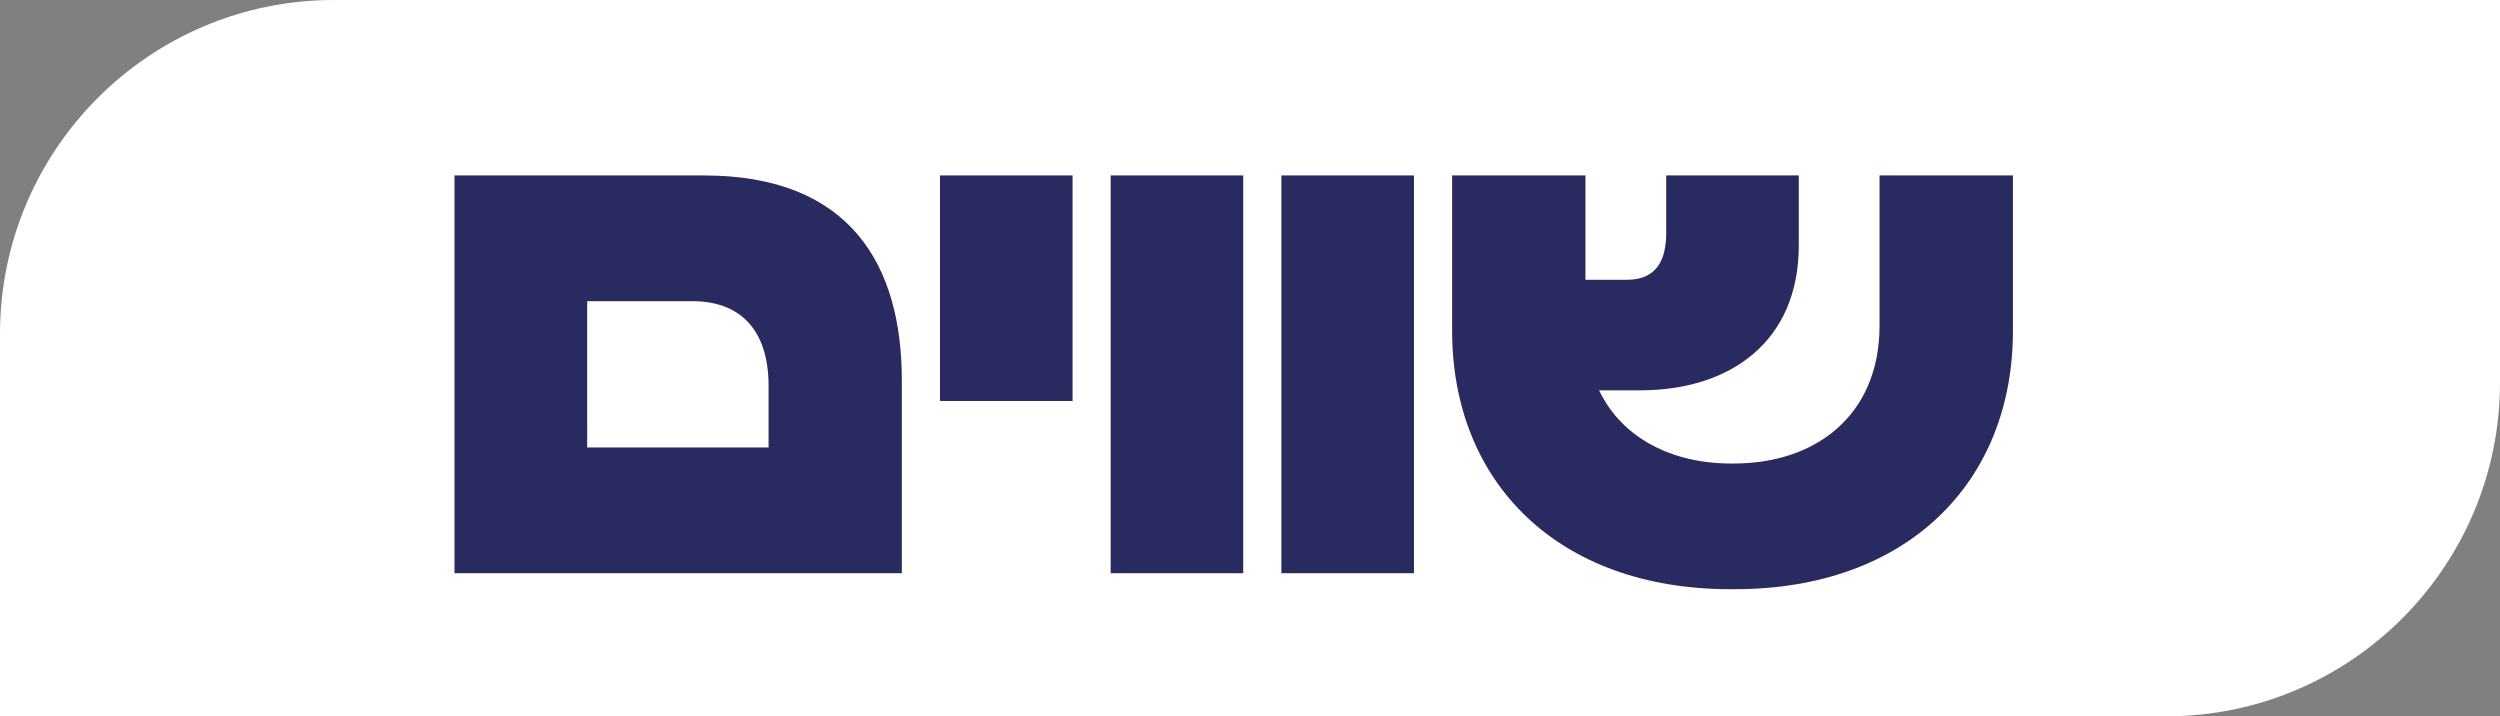
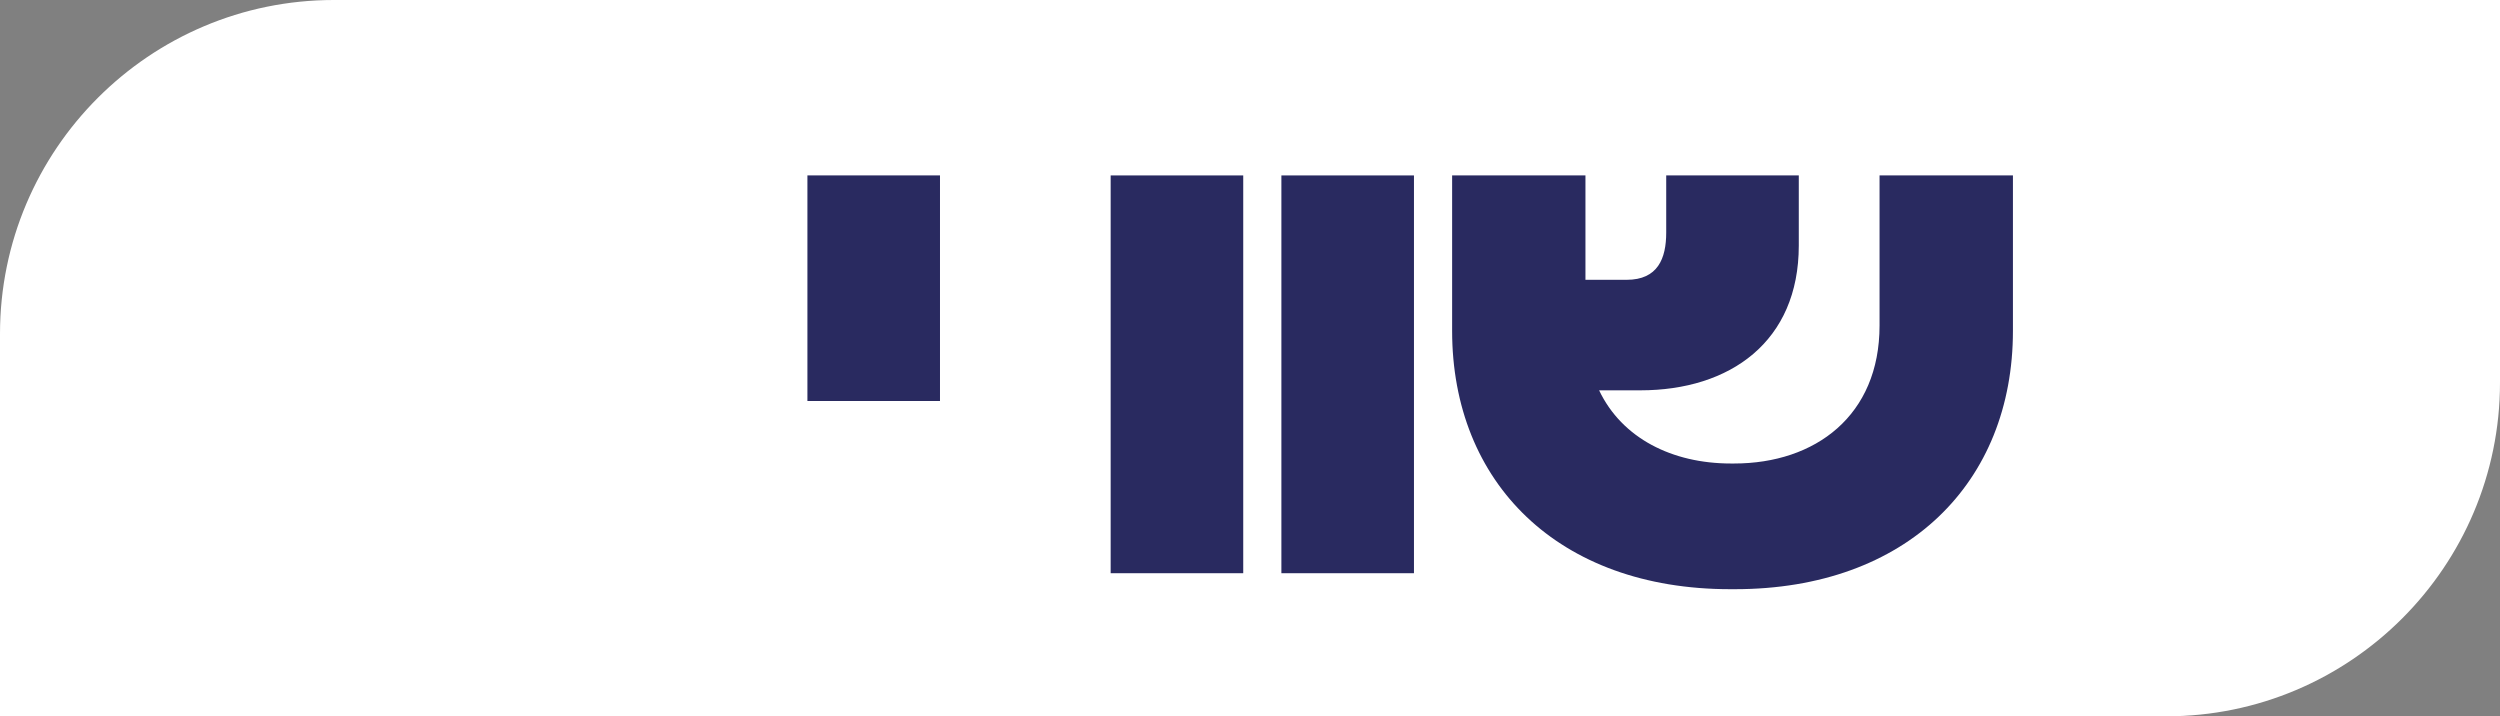
<svg xmlns="http://www.w3.org/2000/svg" id="Layer_2" viewBox="0 0 399.02 114.33">
  <rect x="0" y="0" width="399.02" height="114.33" fill="#808080" stroke="none" />
  <defs>
    <style>.cls-1{fill:#292a60;}.cls-2{fill:#fff;}</style>
  </defs>
  <g id="Layer_1-2">
    <path class="cls-2" d="M53.29,0h345.73v61.04c0,29.41-23.88,53.29-53.29,53.29H0v-61.04C0,23.88,23.88,0,53.29,0Z" />
-     <path class="cls-1" d="M72.55,28h39.77c23.35,0,31.62,14.23,31.62,32.72v30.77h-71.4V28ZM122.67,71.42v-9.85c0-8.76-4.38-13.5-12.16-13.5h-16.79v23.35h28.95Z" />
-     <path class="cls-1" d="M150.03,28h21.16v36h-21.16V28Z" />
+     <path class="cls-1" d="M150.03,28v36h-21.16V28Z" />
    <path class="cls-1" d="M177.27,28h21.16v63.49h-21.16V28Z" />
    <path class="cls-1" d="M204.52,28h21.16v63.49h-21.16V28Z" />
    <path class="cls-1" d="M299.99,28h21.29v24.81c0,24.2-16.91,41.23-44.39,41.23h-.73c-27.49,0-44.39-17.03-44.39-41.23v-24.81h21.28v16.66h6.57c4.99,0,6.32-3.41,6.32-7.54v-9.12h21.16v11.19c0,15.33-10.95,23.11-25.3,23.11h-6.57c3.65,7.66,11.68,11.68,21.04,11.68h.49c13.01,0,23.23-7.66,23.23-22.01v-23.96Z" />
  </g>
</svg>